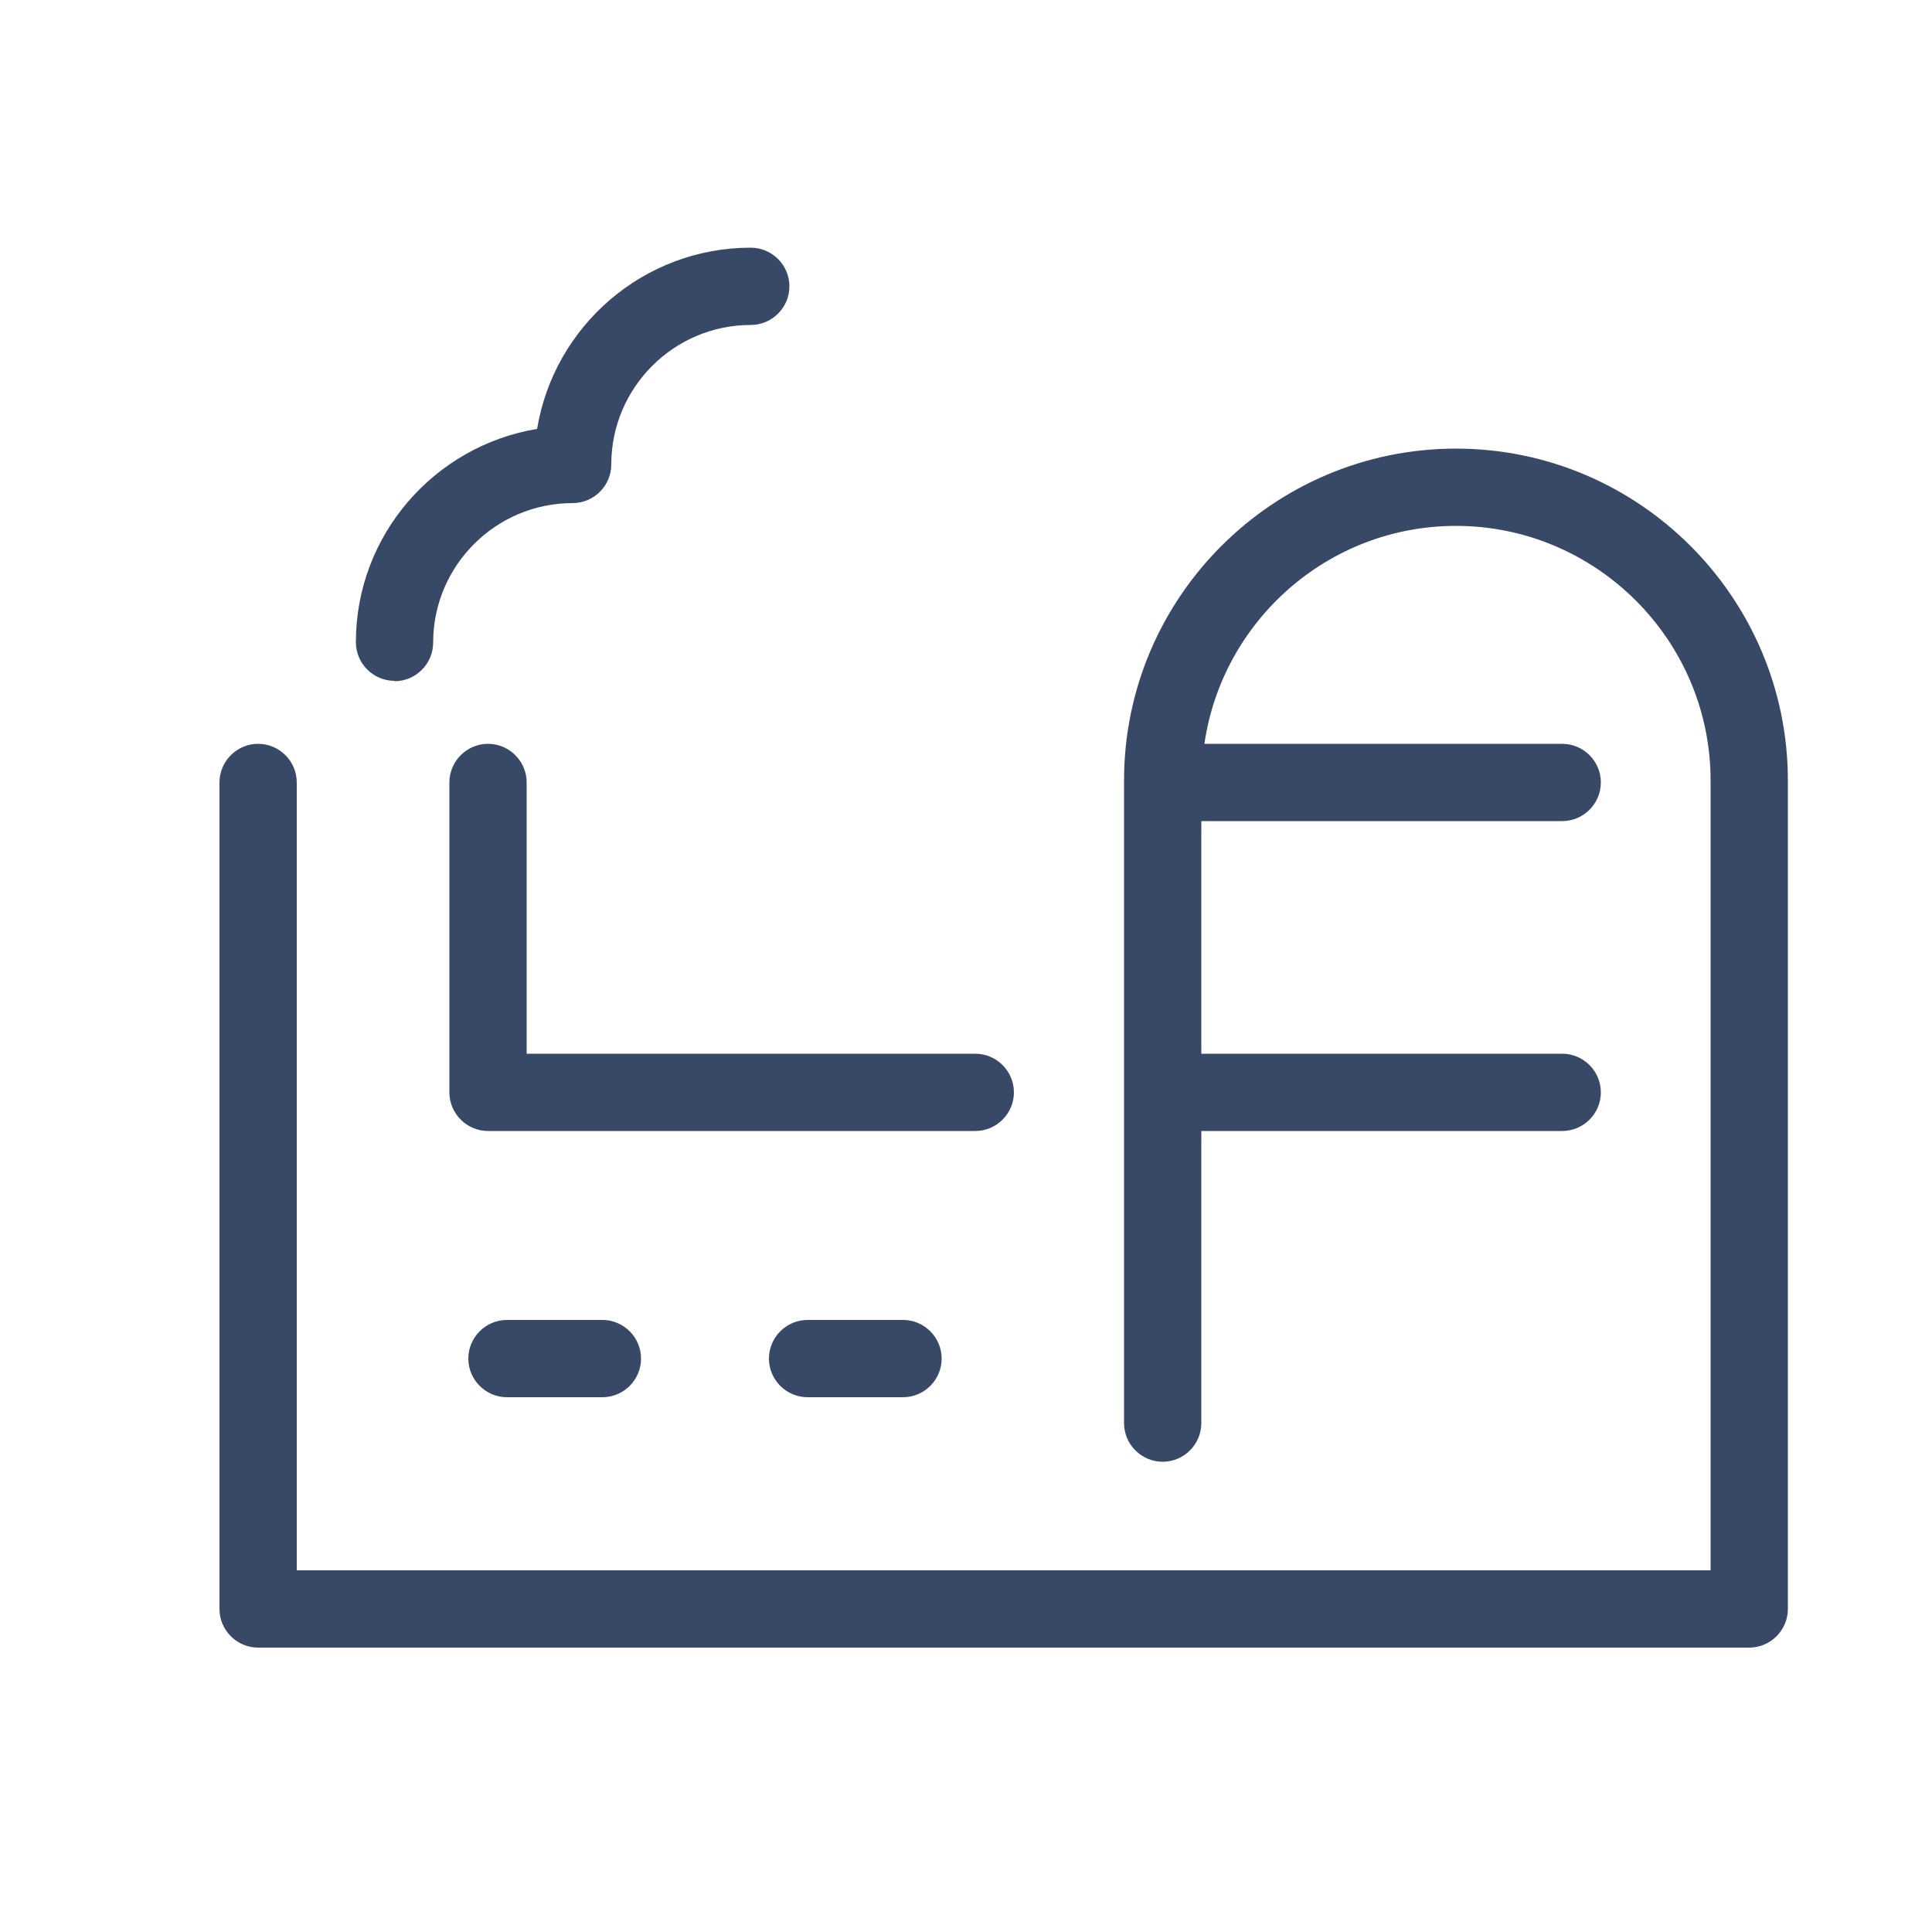
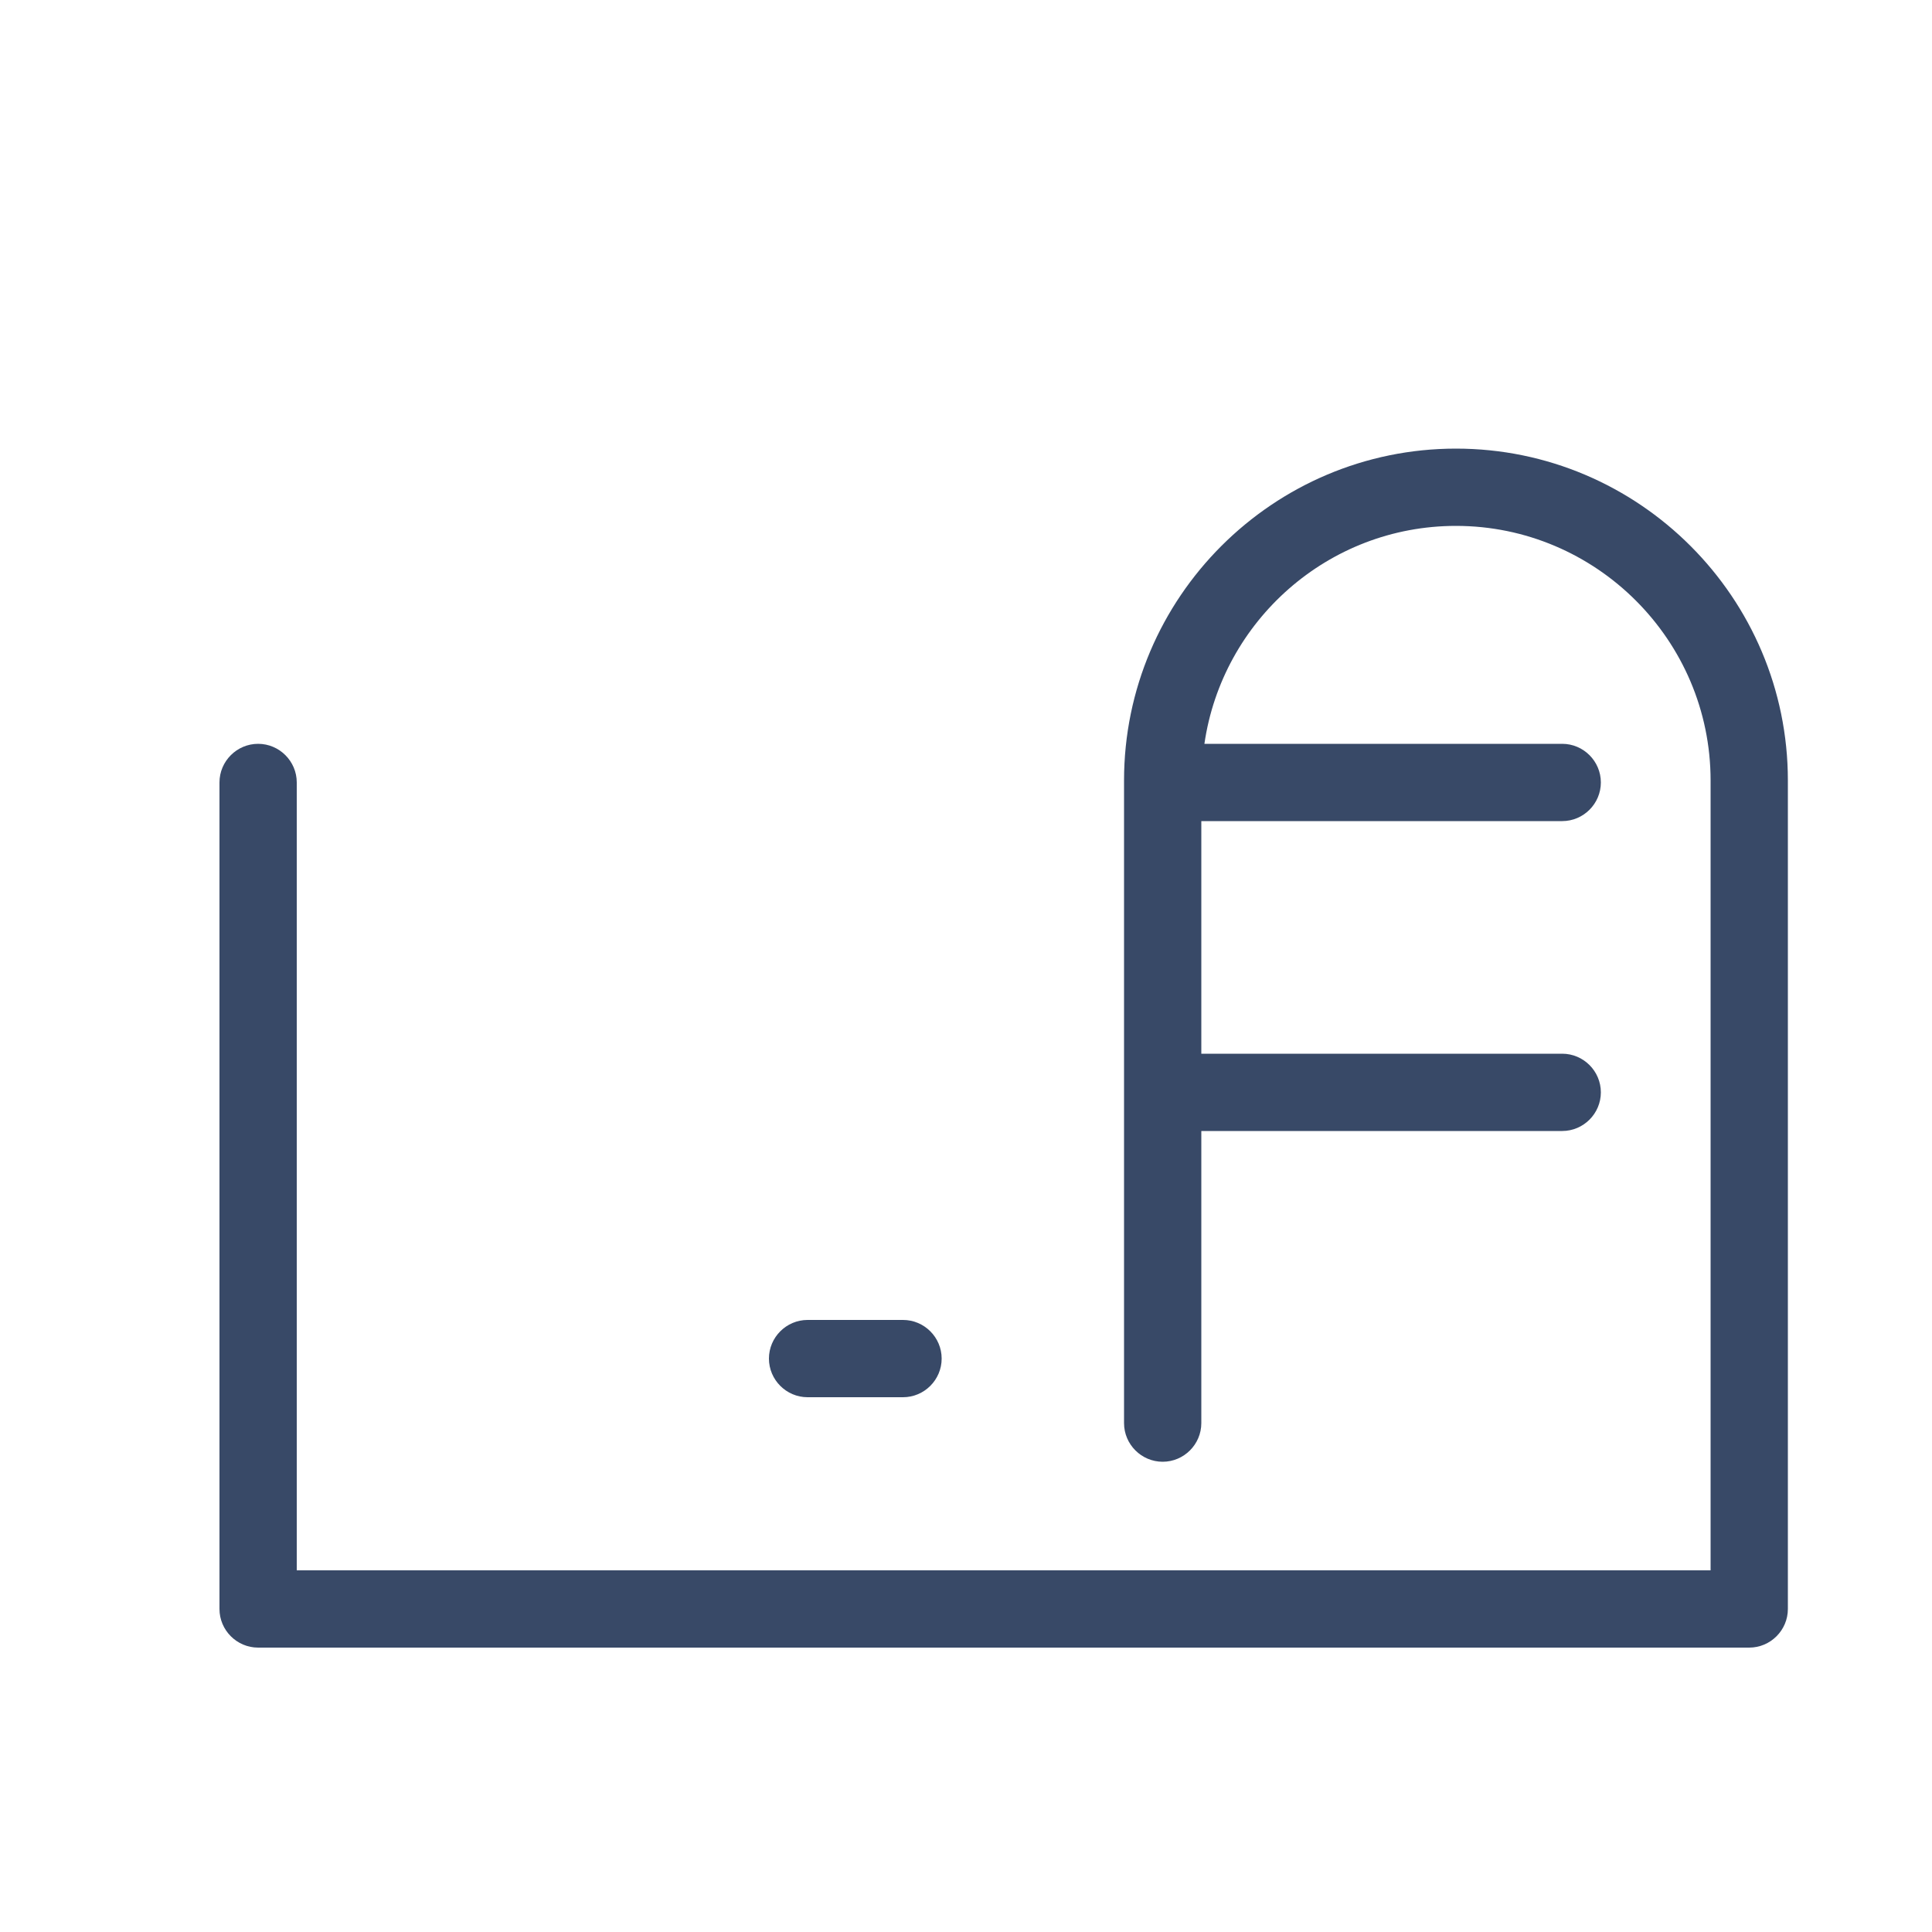
<svg xmlns="http://www.w3.org/2000/svg" id="Layer_1" viewBox="0 0 50 50">
  <defs>
    <style>.cls-1{fill:#384967;}</style>
  </defs>
-   <path class="cls-1" d="m10.21,17.63c.55,0,1-.45,1-1,0-1.99,1.62-3.61,3.61-3.61.55,0,1-.45,1-1,0-1.99,1.62-3.61,3.61-3.61.55,0,1-.45,1-1s-.45-1-1-1c-2.78,0-5.09,2.03-5.53,4.69-2.66.44-4.69,2.75-4.69,5.52,0,.55.45,1,1,1Z" />
-   <path class="cls-1" d="m13.12,34.16c-.55,0-1,.45-1,1s.45,1,1,1h2.47c.55,0,1-.45,1-1s-.45-1-1-1h-2.47Z" />
  <path class="cls-1" d="m20.9,34.16c-.55,0-1,.45-1,1s.45,1,1,1h2.47c.55,0,1-.45,1-1s-.45-1-1-1h-2.47Z" />
-   <path class="cls-1" d="m13.63,20.25c0-.55-.45-1-1-1s-1,.45-1,1v8.02c0,.55.45,1,1,1h12.61c.55,0,1-.45,1-1s-.45-1-1-1h-11.61v-7.02Z" />
  <path class="cls-1" d="m37.68,11.61c-4.73,0-8.59,3.85-8.59,8.59v16.63c0,.55.45,1,1,1s1-.45,1-1v-7.56h9.34c.55,0,1-.45,1-1s-.45-1-1-1h-9.34v-6.02h9.34c.55,0,1-.45,1-1s-.45-1-1-1h-9.26c.46-3.18,3.2-5.64,6.51-5.64,3.63,0,6.59,2.96,6.59,6.59v20.44H7.68v-20.39c0-.55-.45-1-1-1s-1,.45-1,1v21.39c0,.55.45,1,1,1h38.59c.55,0,1-.45,1-1v-21.44c0-4.73-3.85-8.59-8.59-8.59Z" />
</svg>